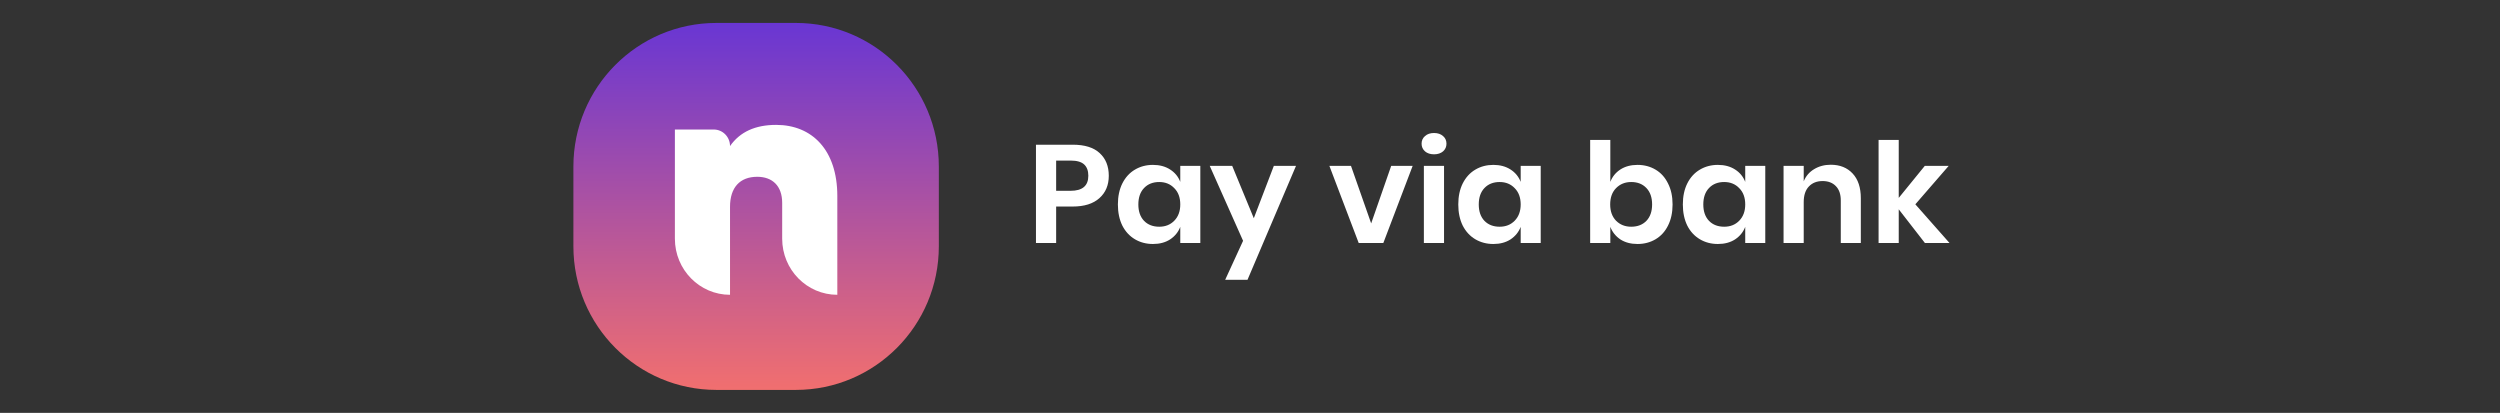
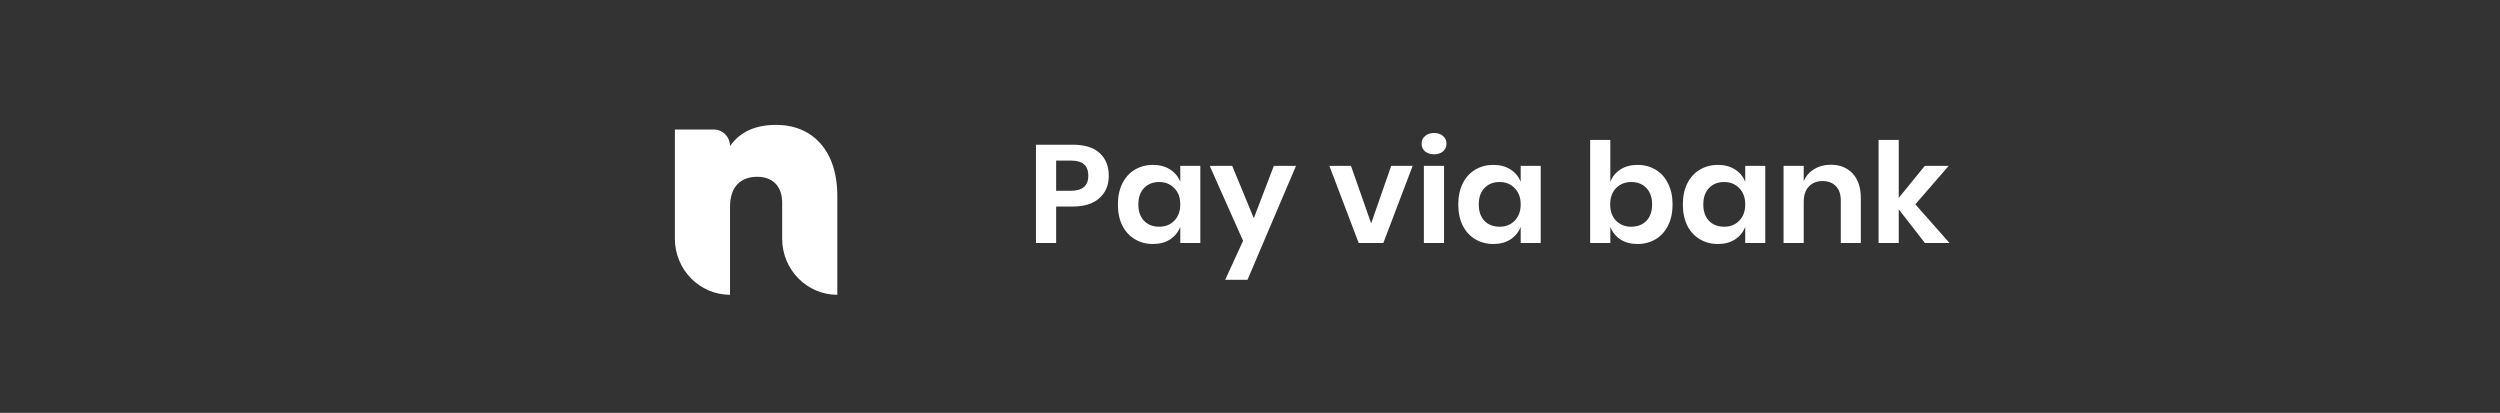
<svg xmlns="http://www.w3.org/2000/svg" width="109" height="18" viewBox="0 0 109 18" fill="none">
  <rect x="0" y="0" width="109" height="18" fill="#333333" stroke="none" />
-   <path d="M25 7.261C25 3.803 27.791 1 31.235 1H34.698C38.142 1 40.933 3.803 40.933 7.261V10.739C40.933 14.197 38.142 17 34.698 17H31.235C27.791 17 25 14.197 25 10.739V7.261Z" fill="url(#paint0_linear_1702_16212)" />
  <path d="M33.842 5.445C32.93 5.445 32.264 5.748 31.829 6.368C31.829 5.97 31.512 5.647 31.121 5.647H29.425V10.407C29.425 11.758 30.502 12.853 31.829 12.853V9.019C31.829 8.169 32.264 7.708 33.017 7.708C33.668 7.708 34.103 8.097 34.103 8.846V10.407C34.103 11.758 35.179 12.853 36.507 12.853V8.544C36.507 6.541 35.406 5.445 33.842 5.445Z" fill="white" />
  <path d="M46.048 9.005V10.596H45.168V6.309H46.771C47.291 6.309 47.682 6.43 47.944 6.673C48.21 6.916 48.343 7.246 48.343 7.663C48.343 8.072 48.206 8.398 47.932 8.641C47.661 8.883 47.275 9.005 46.771 9.005H46.048ZM46.678 8.319C47.194 8.319 47.451 8.1 47.451 7.663C47.451 7.448 47.391 7.284 47.27 7.171C47.15 7.058 46.952 7.001 46.678 7.001H46.048V8.319H46.678ZM50.269 7.189C50.56 7.189 50.809 7.256 51.017 7.39C51.225 7.523 51.373 7.703 51.46 7.93V7.232H52.334V10.596H51.46V9.891C51.373 10.118 51.225 10.3 51.017 10.438C50.809 10.572 50.56 10.638 50.269 10.638C49.977 10.638 49.715 10.569 49.483 10.432C49.25 10.294 49.067 10.096 48.934 9.837C48.805 9.574 48.74 9.266 48.74 8.914C48.74 8.562 48.805 8.256 48.934 7.997C49.067 7.734 49.25 7.533 49.483 7.396C49.715 7.258 49.977 7.189 50.269 7.189ZM50.543 7.936C50.269 7.936 50.048 8.023 49.882 8.197C49.715 8.371 49.632 8.61 49.632 8.914C49.632 9.217 49.715 9.456 49.882 9.63C50.048 9.8 50.269 9.885 50.543 9.885C50.809 9.885 51.028 9.798 51.198 9.624C51.373 9.446 51.46 9.209 51.46 8.914C51.46 8.614 51.373 8.377 51.198 8.203C51.028 8.025 50.809 7.936 50.543 7.936ZM53.724 7.232L54.666 9.515L55.539 7.232H56.506L54.391 12.199H53.418L54.198 10.499L52.744 7.232H53.724ZM59.783 9.74L60.656 7.232H61.592L60.313 10.596H59.24L57.961 7.232H58.903L59.783 9.74ZM61.981 6.266C61.981 6.129 62.031 6.017 62.131 5.932C62.23 5.843 62.361 5.799 62.524 5.799C62.686 5.799 62.817 5.843 62.917 5.932C63.017 6.017 63.066 6.129 63.066 6.266C63.066 6.4 63.017 6.511 62.917 6.6C62.817 6.685 62.686 6.728 62.524 6.728C62.361 6.728 62.23 6.685 62.131 6.6C62.031 6.511 61.981 6.4 61.981 6.266ZM62.96 7.232V10.596H62.081V7.232H62.96ZM65.11 7.189C65.401 7.189 65.651 7.256 65.859 7.39C66.067 7.523 66.214 7.703 66.302 7.93V7.232H67.175V10.596H66.302V9.891C66.214 10.118 66.067 10.3 65.859 10.438C65.651 10.572 65.401 10.638 65.11 10.638C64.819 10.638 64.557 10.569 64.324 10.432C64.091 10.294 63.908 10.096 63.775 9.837C63.646 9.574 63.581 9.266 63.581 8.914C63.581 8.562 63.646 8.256 63.775 7.997C63.908 7.734 64.091 7.533 64.324 7.396C64.557 7.258 64.819 7.189 65.11 7.189ZM65.385 7.936C65.11 7.936 64.889 8.023 64.723 8.197C64.557 8.371 64.474 8.61 64.474 8.914C64.474 9.217 64.557 9.456 64.723 9.63C64.889 9.8 65.11 9.885 65.385 9.885C65.651 9.885 65.869 9.798 66.04 9.624C66.214 9.446 66.302 9.209 66.302 8.914C66.302 8.614 66.214 8.377 66.04 8.203C65.869 8.025 65.651 7.936 65.385 7.936ZM71.396 7.189C71.687 7.189 71.949 7.258 72.182 7.396C72.415 7.533 72.596 7.734 72.725 7.997C72.858 8.256 72.924 8.562 72.924 8.914C72.924 9.266 72.858 9.574 72.725 9.837C72.596 10.096 72.415 10.294 72.182 10.432C71.949 10.569 71.687 10.638 71.396 10.638C71.105 10.638 70.855 10.572 70.647 10.438C70.444 10.3 70.298 10.118 70.21 9.891V10.596H69.331V6.102H70.21V7.93C70.298 7.703 70.444 7.523 70.647 7.39C70.855 7.256 71.105 7.189 71.396 7.189ZM71.121 7.936C70.855 7.936 70.635 8.025 70.46 8.203C70.289 8.377 70.204 8.614 70.204 8.914C70.204 9.209 70.289 9.446 70.46 9.624C70.635 9.798 70.855 9.885 71.121 9.885C71.396 9.885 71.616 9.8 71.782 9.63C71.949 9.456 72.032 9.217 72.032 8.914C72.032 8.61 71.949 8.371 71.782 8.197C71.616 8.023 71.396 7.936 71.121 7.936ZM74.9 7.189C75.192 7.189 75.441 7.256 75.649 7.39C75.857 7.523 76.005 7.703 76.092 7.93V7.232H76.966V10.596H76.092V9.891C76.005 10.118 75.857 10.3 75.649 10.438C75.441 10.572 75.192 10.638 74.9 10.638C74.609 10.638 74.347 10.569 74.115 10.432C73.882 10.294 73.698 10.096 73.566 9.837C73.437 9.574 73.372 9.266 73.372 8.914C73.372 8.562 73.437 8.256 73.566 7.997C73.698 7.734 73.882 7.533 74.115 7.396C74.347 7.258 74.609 7.189 74.9 7.189ZM75.175 7.936C74.9 7.936 74.68 8.023 74.514 8.197C74.347 8.371 74.264 8.61 74.264 8.914C74.264 9.217 74.347 9.456 74.514 9.63C74.68 9.8 74.9 9.885 75.175 9.885C75.441 9.885 75.66 9.798 75.83 9.624C76.005 9.446 76.092 9.209 76.092 8.914C76.092 8.614 76.005 8.377 75.83 8.203C75.66 8.025 75.441 7.936 75.175 7.936ZM79.822 7.183C80.221 7.183 80.539 7.311 80.776 7.566C81.013 7.821 81.132 8.179 81.132 8.641V10.596H80.258V8.738C80.258 8.471 80.188 8.264 80.046 8.118C79.905 7.969 79.711 7.894 79.466 7.894C79.216 7.894 79.017 7.973 78.867 8.13C78.717 8.288 78.642 8.515 78.642 8.811V10.596H77.763V7.232H78.642V7.906C78.734 7.679 78.884 7.503 79.092 7.378C79.304 7.248 79.547 7.183 79.822 7.183ZM83.927 10.596L82.785 9.126V10.596H81.906V6.102H82.785V8.628L83.921 7.232H84.963L83.509 8.908L85 10.596H83.927Z" fill="white" />
  <defs>
    <linearGradient id="paint0_linear_1702_16212" x1="32.988" y1="1" x2="32.983" y2="17" gradientUnits="userSpaceOnUse">
      <stop stop-color="#6936D3" />
      <stop offset="1" stop-color="#F16F6F" />
    </linearGradient>
  </defs>
</svg>